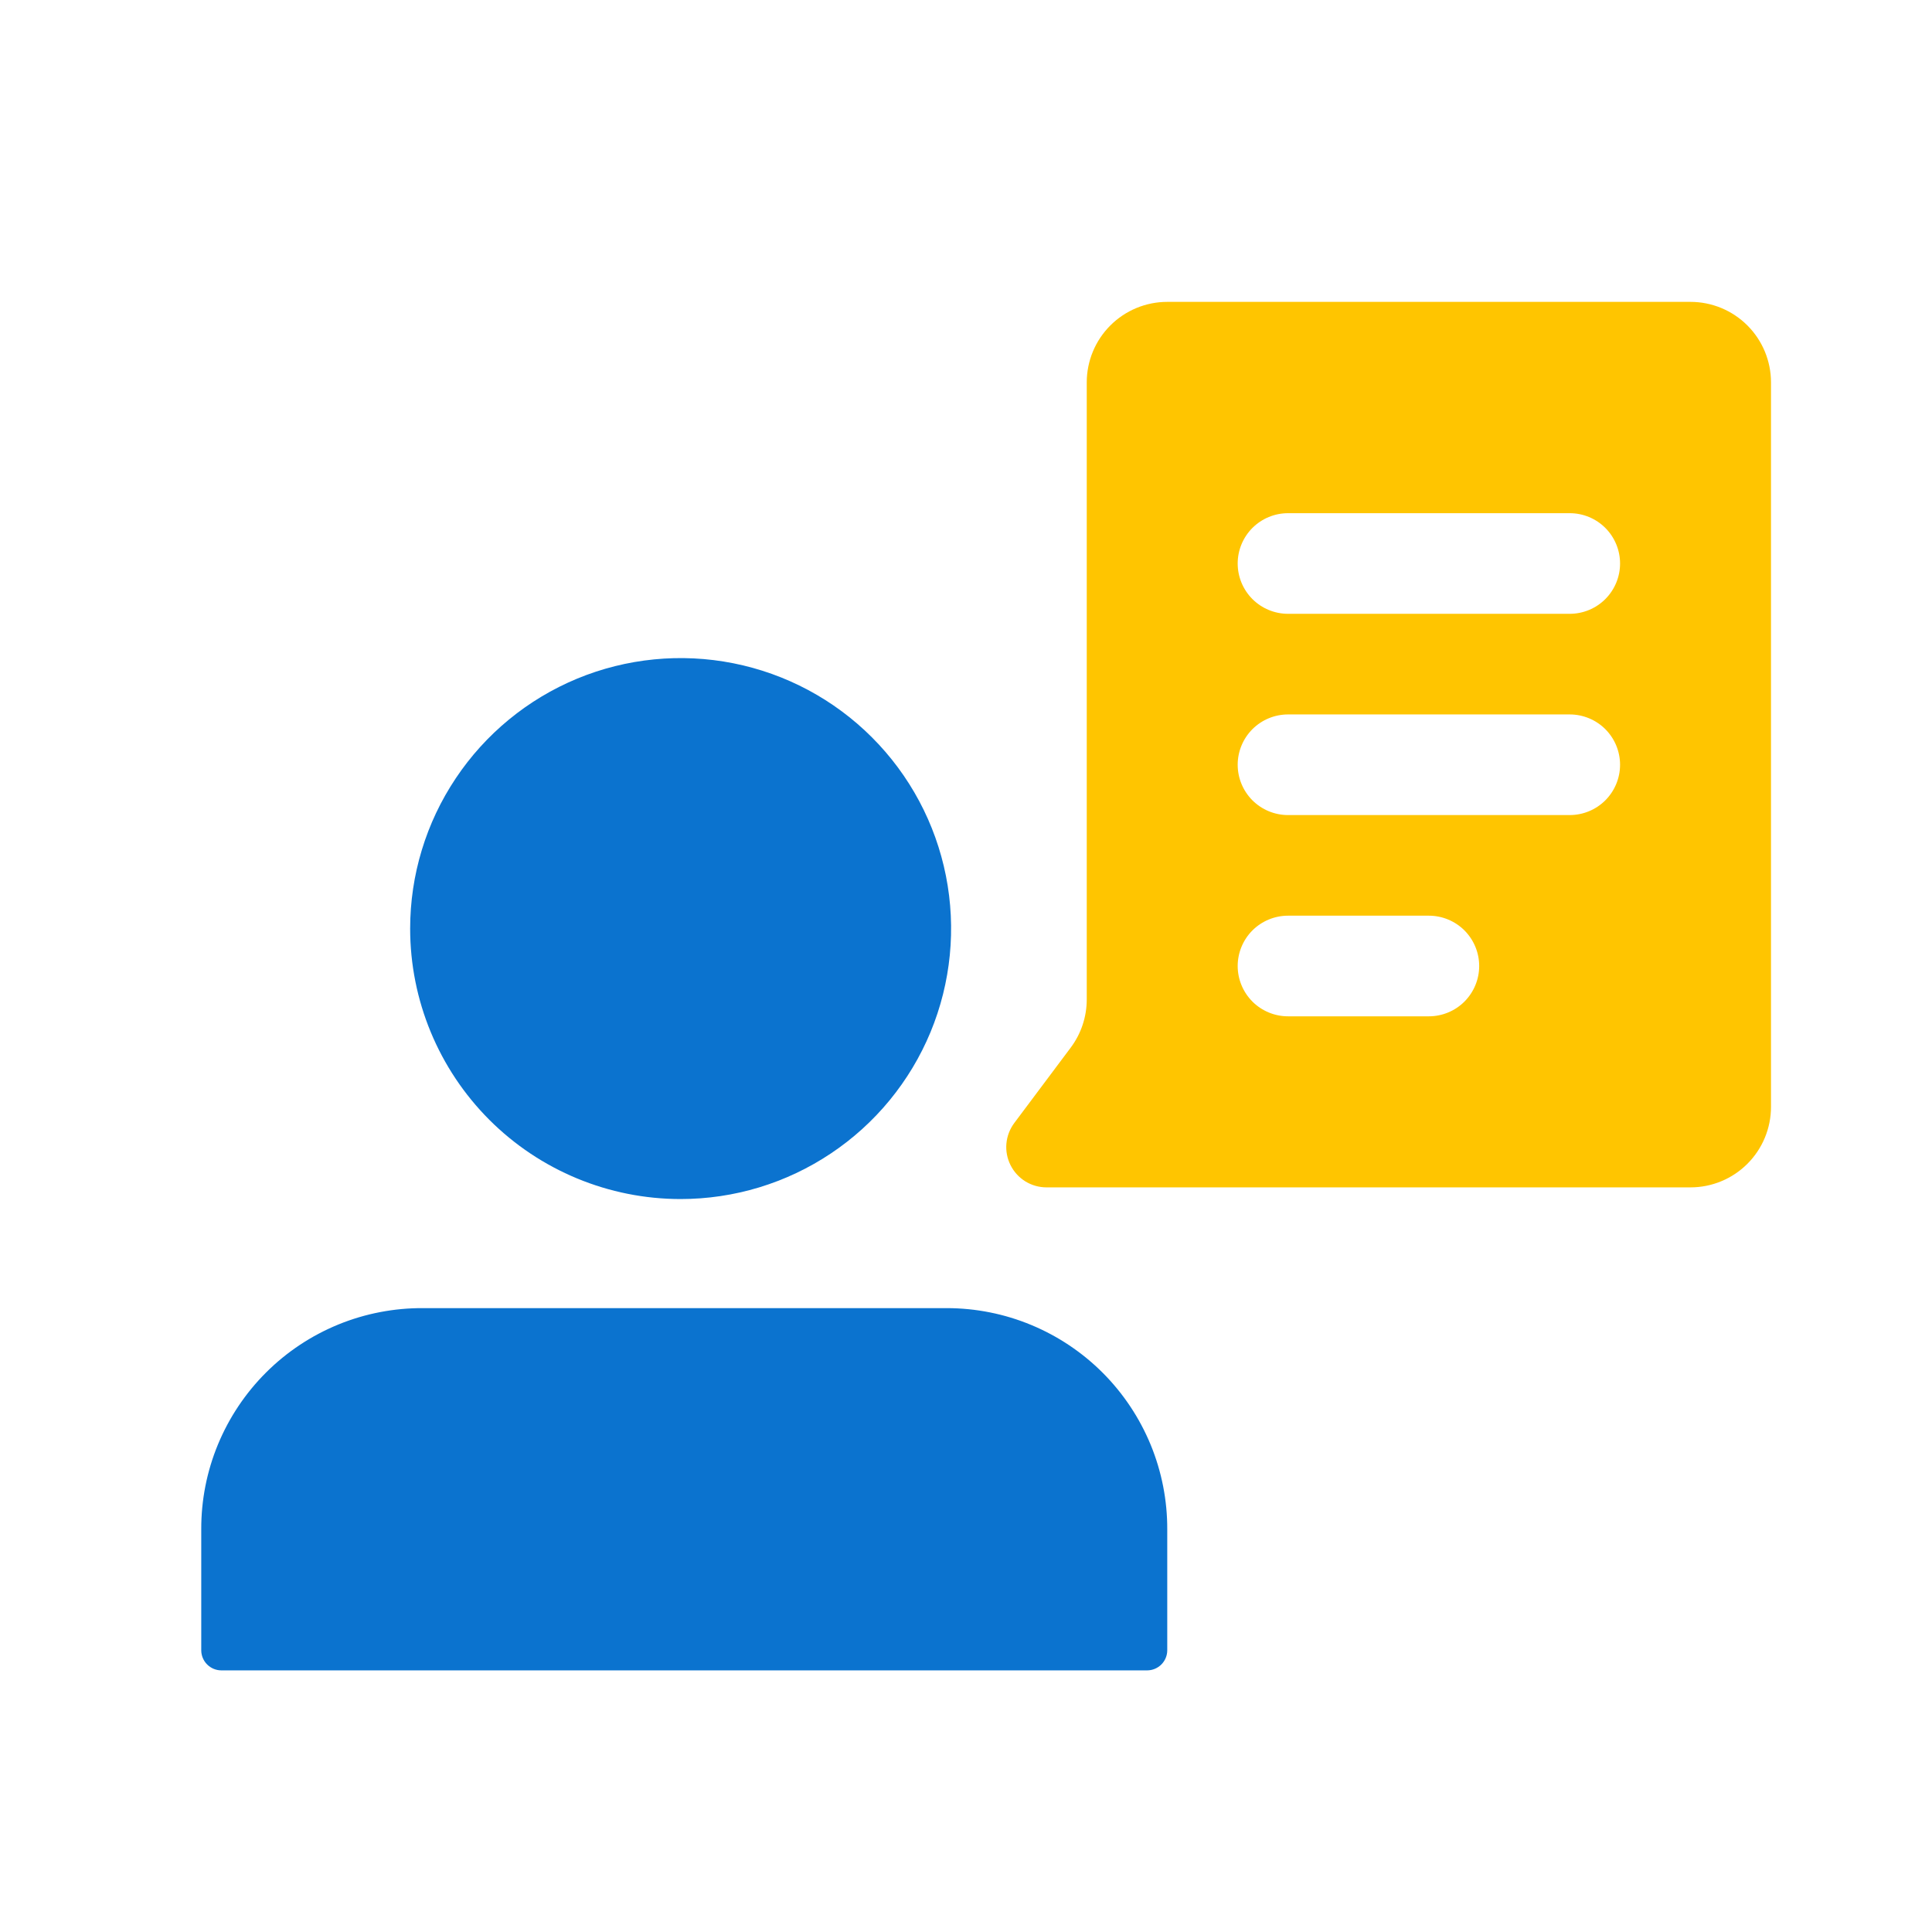
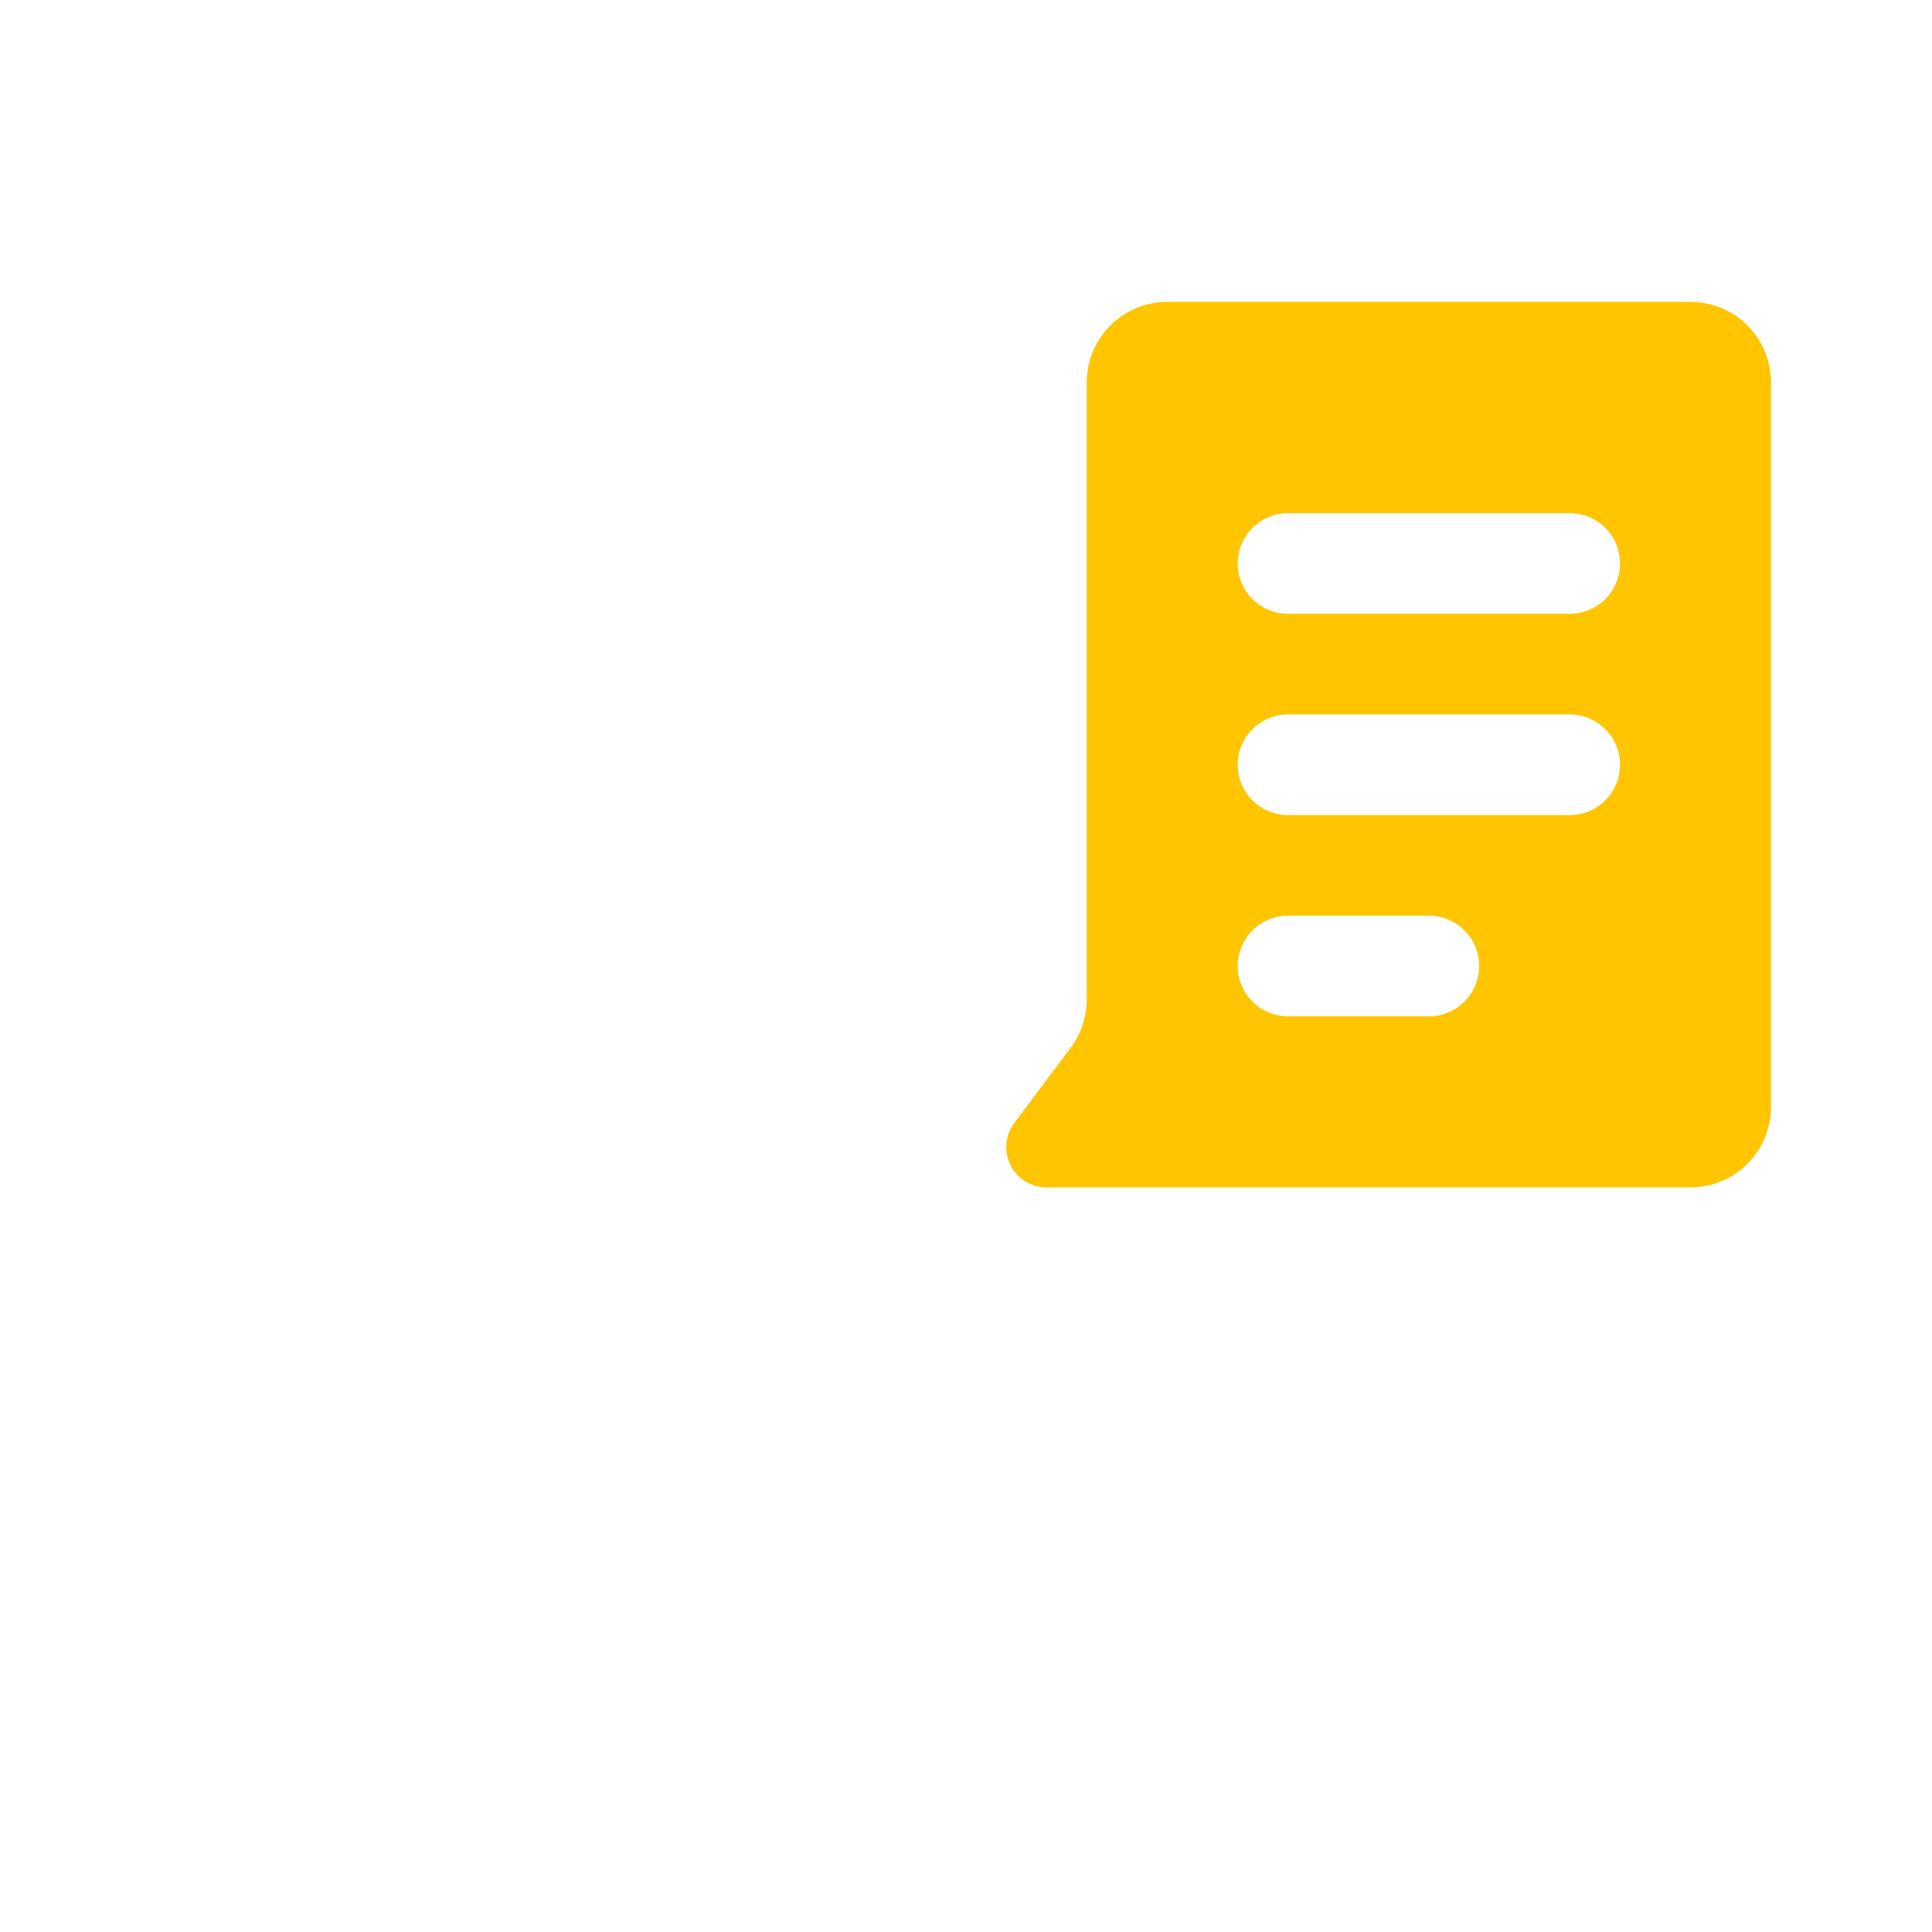
<svg xmlns="http://www.w3.org/2000/svg" width="48" height="48" viewBox="0 0 48 48" fill="none">
-   <path d="M16.91 29.79C18.239 29.79 19.538 29.396 20.643 28.657C21.749 27.919 22.61 26.869 23.119 25.642C23.627 24.414 23.76 23.062 23.501 21.759C23.242 20.455 22.602 19.258 21.662 18.318C20.722 17.378 19.525 16.738 18.221 16.479C16.918 16.22 15.566 16.353 14.338 16.861C13.111 17.37 12.061 18.231 11.323 19.337C10.584 20.442 10.19 21.741 10.19 23.07C10.19 24.852 10.898 26.561 12.158 27.822C13.418 29.082 15.128 29.79 16.91 29.79ZM23.52 32.5H10.52C9.795 32.495 9.077 32.633 8.406 32.907C7.735 33.182 7.125 33.586 6.612 34.098C6.099 34.609 5.692 35.218 5.415 35.887C5.138 36.557 4.997 37.275 5 38V41C5 41.133 5.053 41.26 5.146 41.353C5.24 41.447 5.367 41.5 5.5 41.5H28.5C28.633 41.5 28.76 41.447 28.854 41.353C28.947 41.26 29 41.133 29 41V38C29.003 37.279 28.863 36.564 28.589 35.897C28.314 35.23 27.911 34.623 27.402 34.112C26.893 33.601 26.288 33.196 25.622 32.919C24.956 32.642 24.241 32.5 23.52 32.5Z" fill="#0B73CF" />
  <path d="M42 7.5H29C28.47 7.5 27.961 7.711 27.586 8.086C27.211 8.461 27 8.97 27 9.5V24.83C27 25.263 26.86 25.684 26.6 26.03L25.2 27.9C25.089 28.049 25.021 28.225 25.004 28.41C24.987 28.595 25.023 28.781 25.106 28.947C25.189 29.113 25.316 29.253 25.474 29.351C25.632 29.448 25.814 29.5 26 29.5H42C42.53 29.5 43.039 29.289 43.414 28.914C43.789 28.539 44 28.03 44 27.5V9.5C44 8.97 43.789 8.461 43.414 8.086C43.039 7.711 42.53 7.5 42 7.5ZM35.5 25.25H32C31.669 25.25 31.351 25.118 31.116 24.884C30.882 24.649 30.75 24.331 30.75 24C30.75 23.669 30.882 23.351 31.116 23.116C31.351 22.882 31.669 22.75 32 22.75H35.5C35.831 22.75 36.15 22.882 36.384 23.116C36.618 23.351 36.75 23.669 36.75 24C36.75 24.331 36.618 24.649 36.384 24.884C36.15 25.118 35.831 25.25 35.5 25.25ZM39 20.25H32C31.669 20.25 31.351 20.118 31.116 19.884C30.882 19.649 30.75 19.331 30.75 19C30.75 18.669 30.882 18.351 31.116 18.116C31.351 17.882 31.669 17.75 32 17.75H39C39.331 17.75 39.65 17.882 39.884 18.116C40.118 18.351 40.25 18.669 40.25 19C40.25 19.331 40.118 19.649 39.884 19.884C39.65 20.118 39.331 20.25 39 20.25ZM39 15.25H32C31.669 15.25 31.351 15.118 31.116 14.884C30.882 14.649 30.75 14.332 30.75 14C30.75 13.668 30.882 13.351 31.116 13.116C31.351 12.882 31.669 12.75 32 12.75H39C39.331 12.75 39.65 12.882 39.884 13.116C40.118 13.351 40.25 13.668 40.25 14C40.25 14.332 40.118 14.649 39.884 14.884C39.65 15.118 39.331 15.25 39 15.25Z" fill="#FFC500" />
</svg>